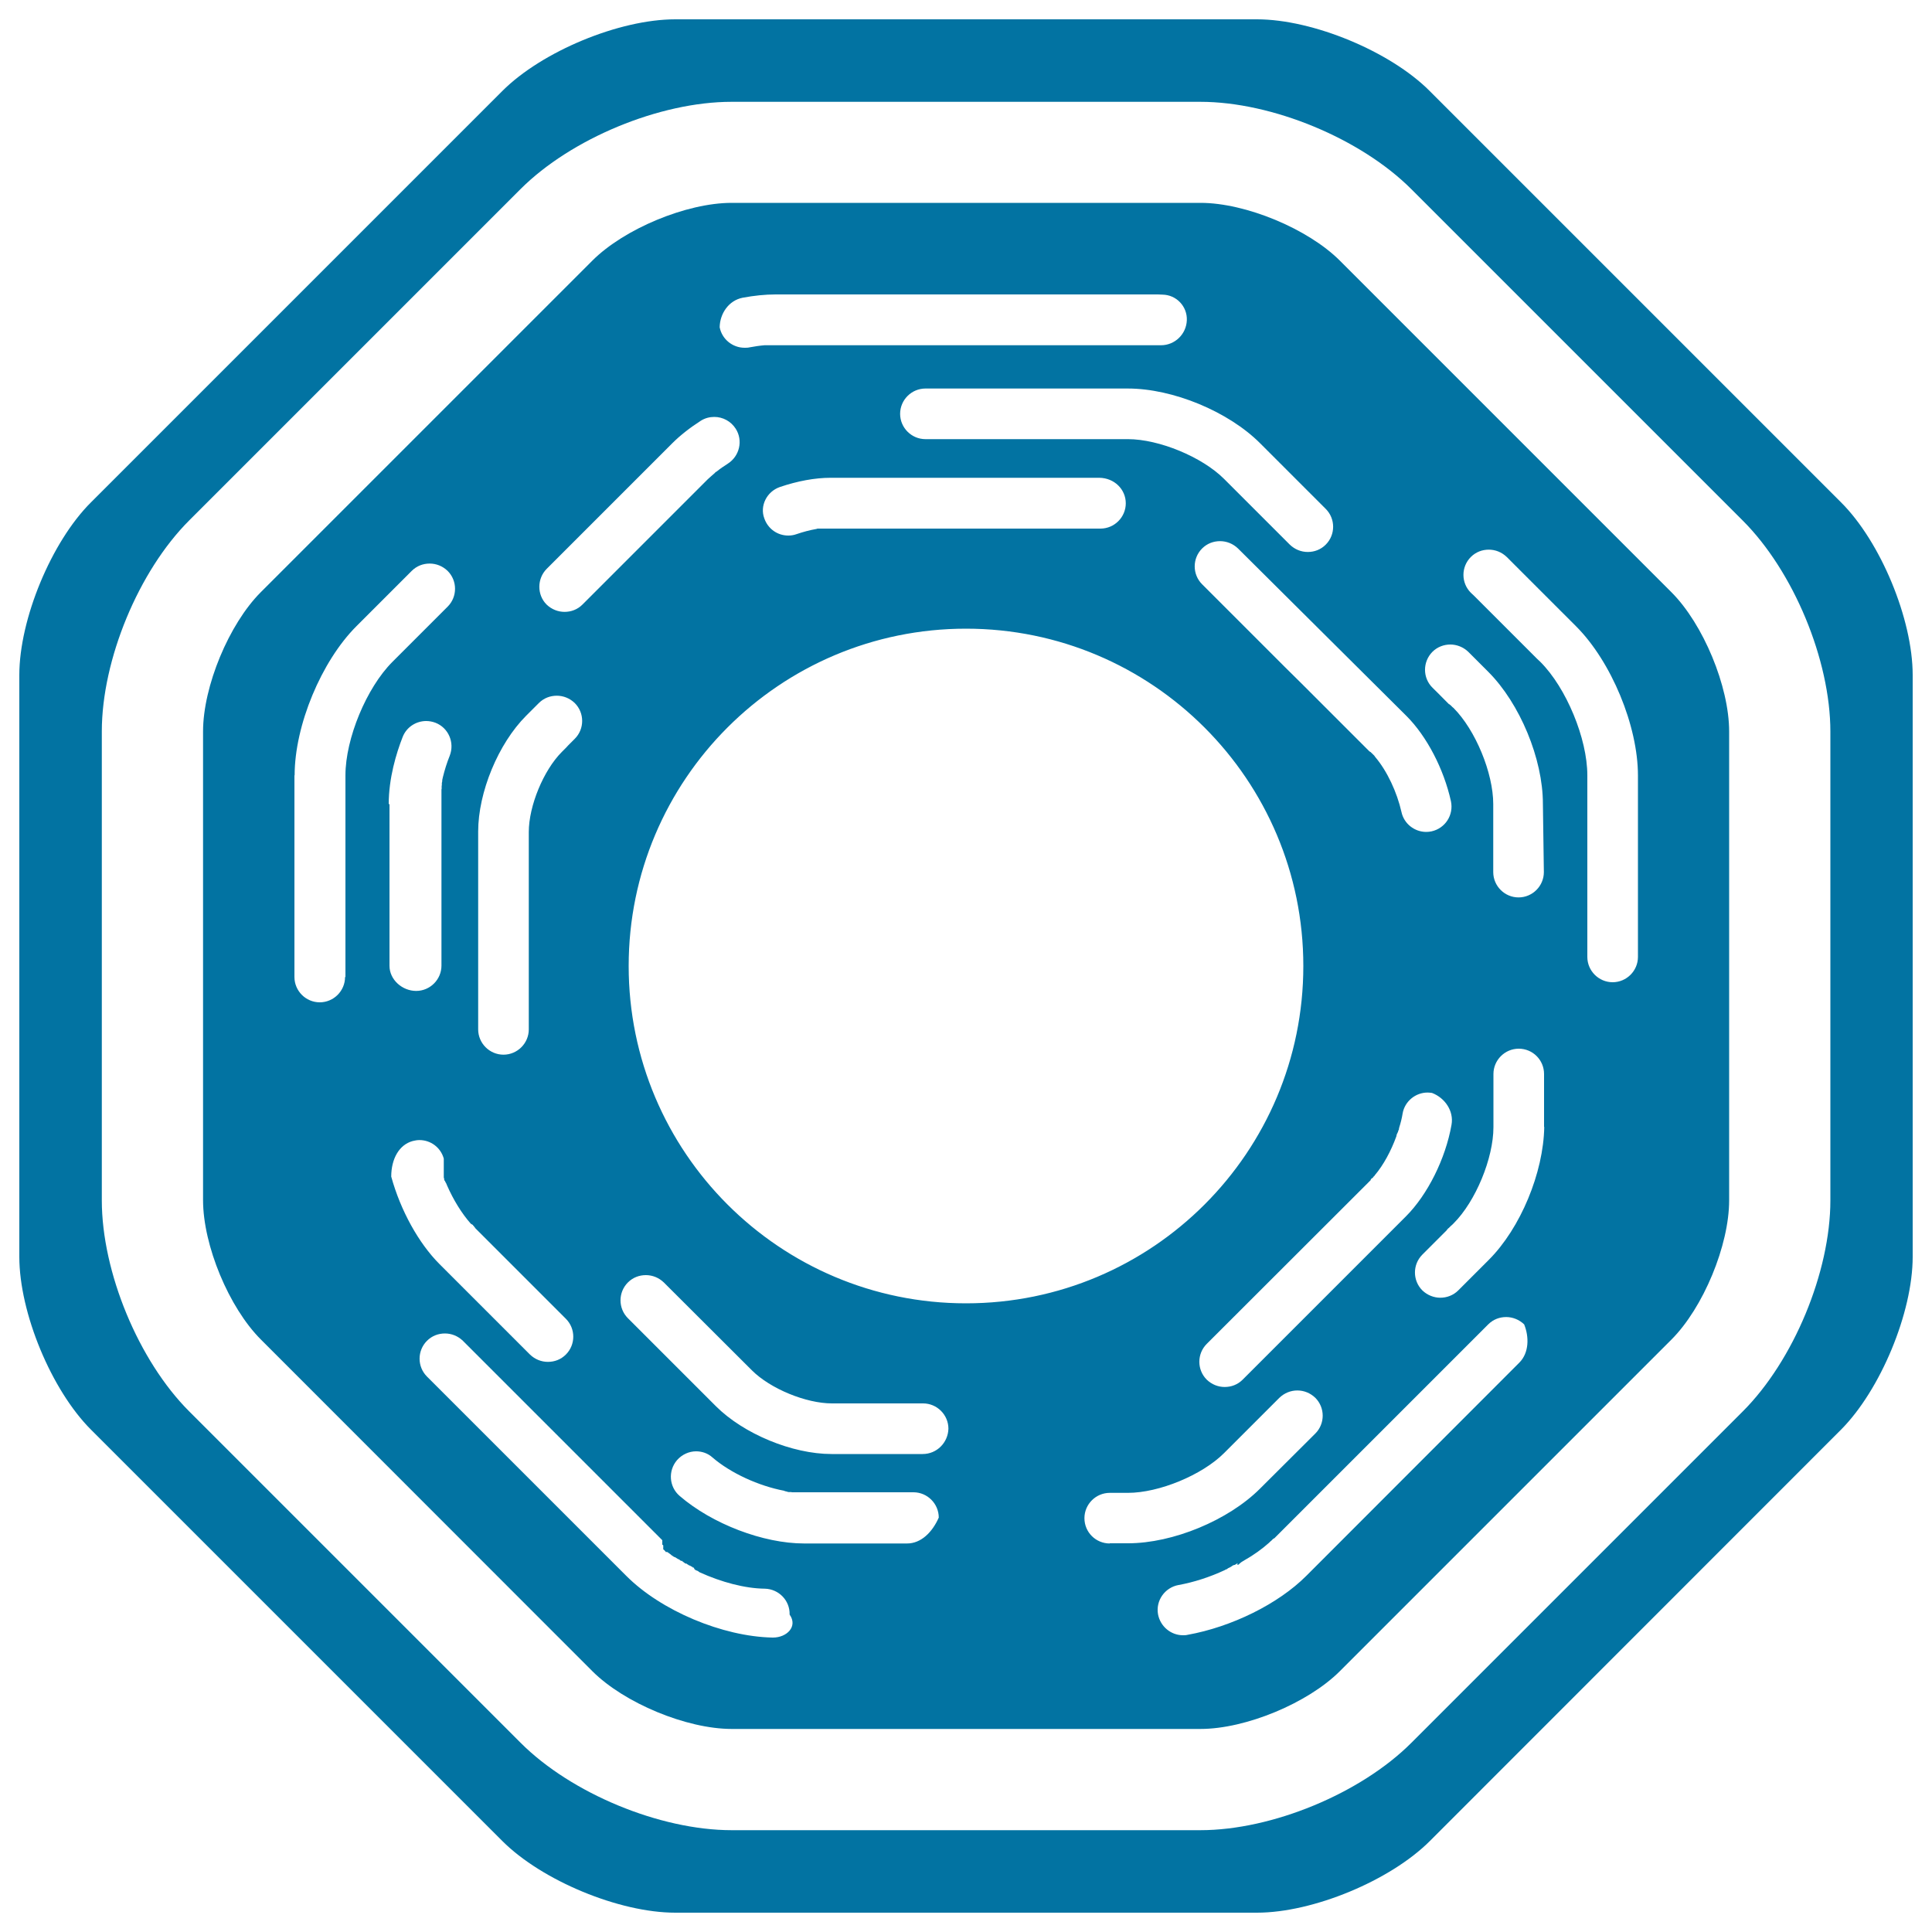
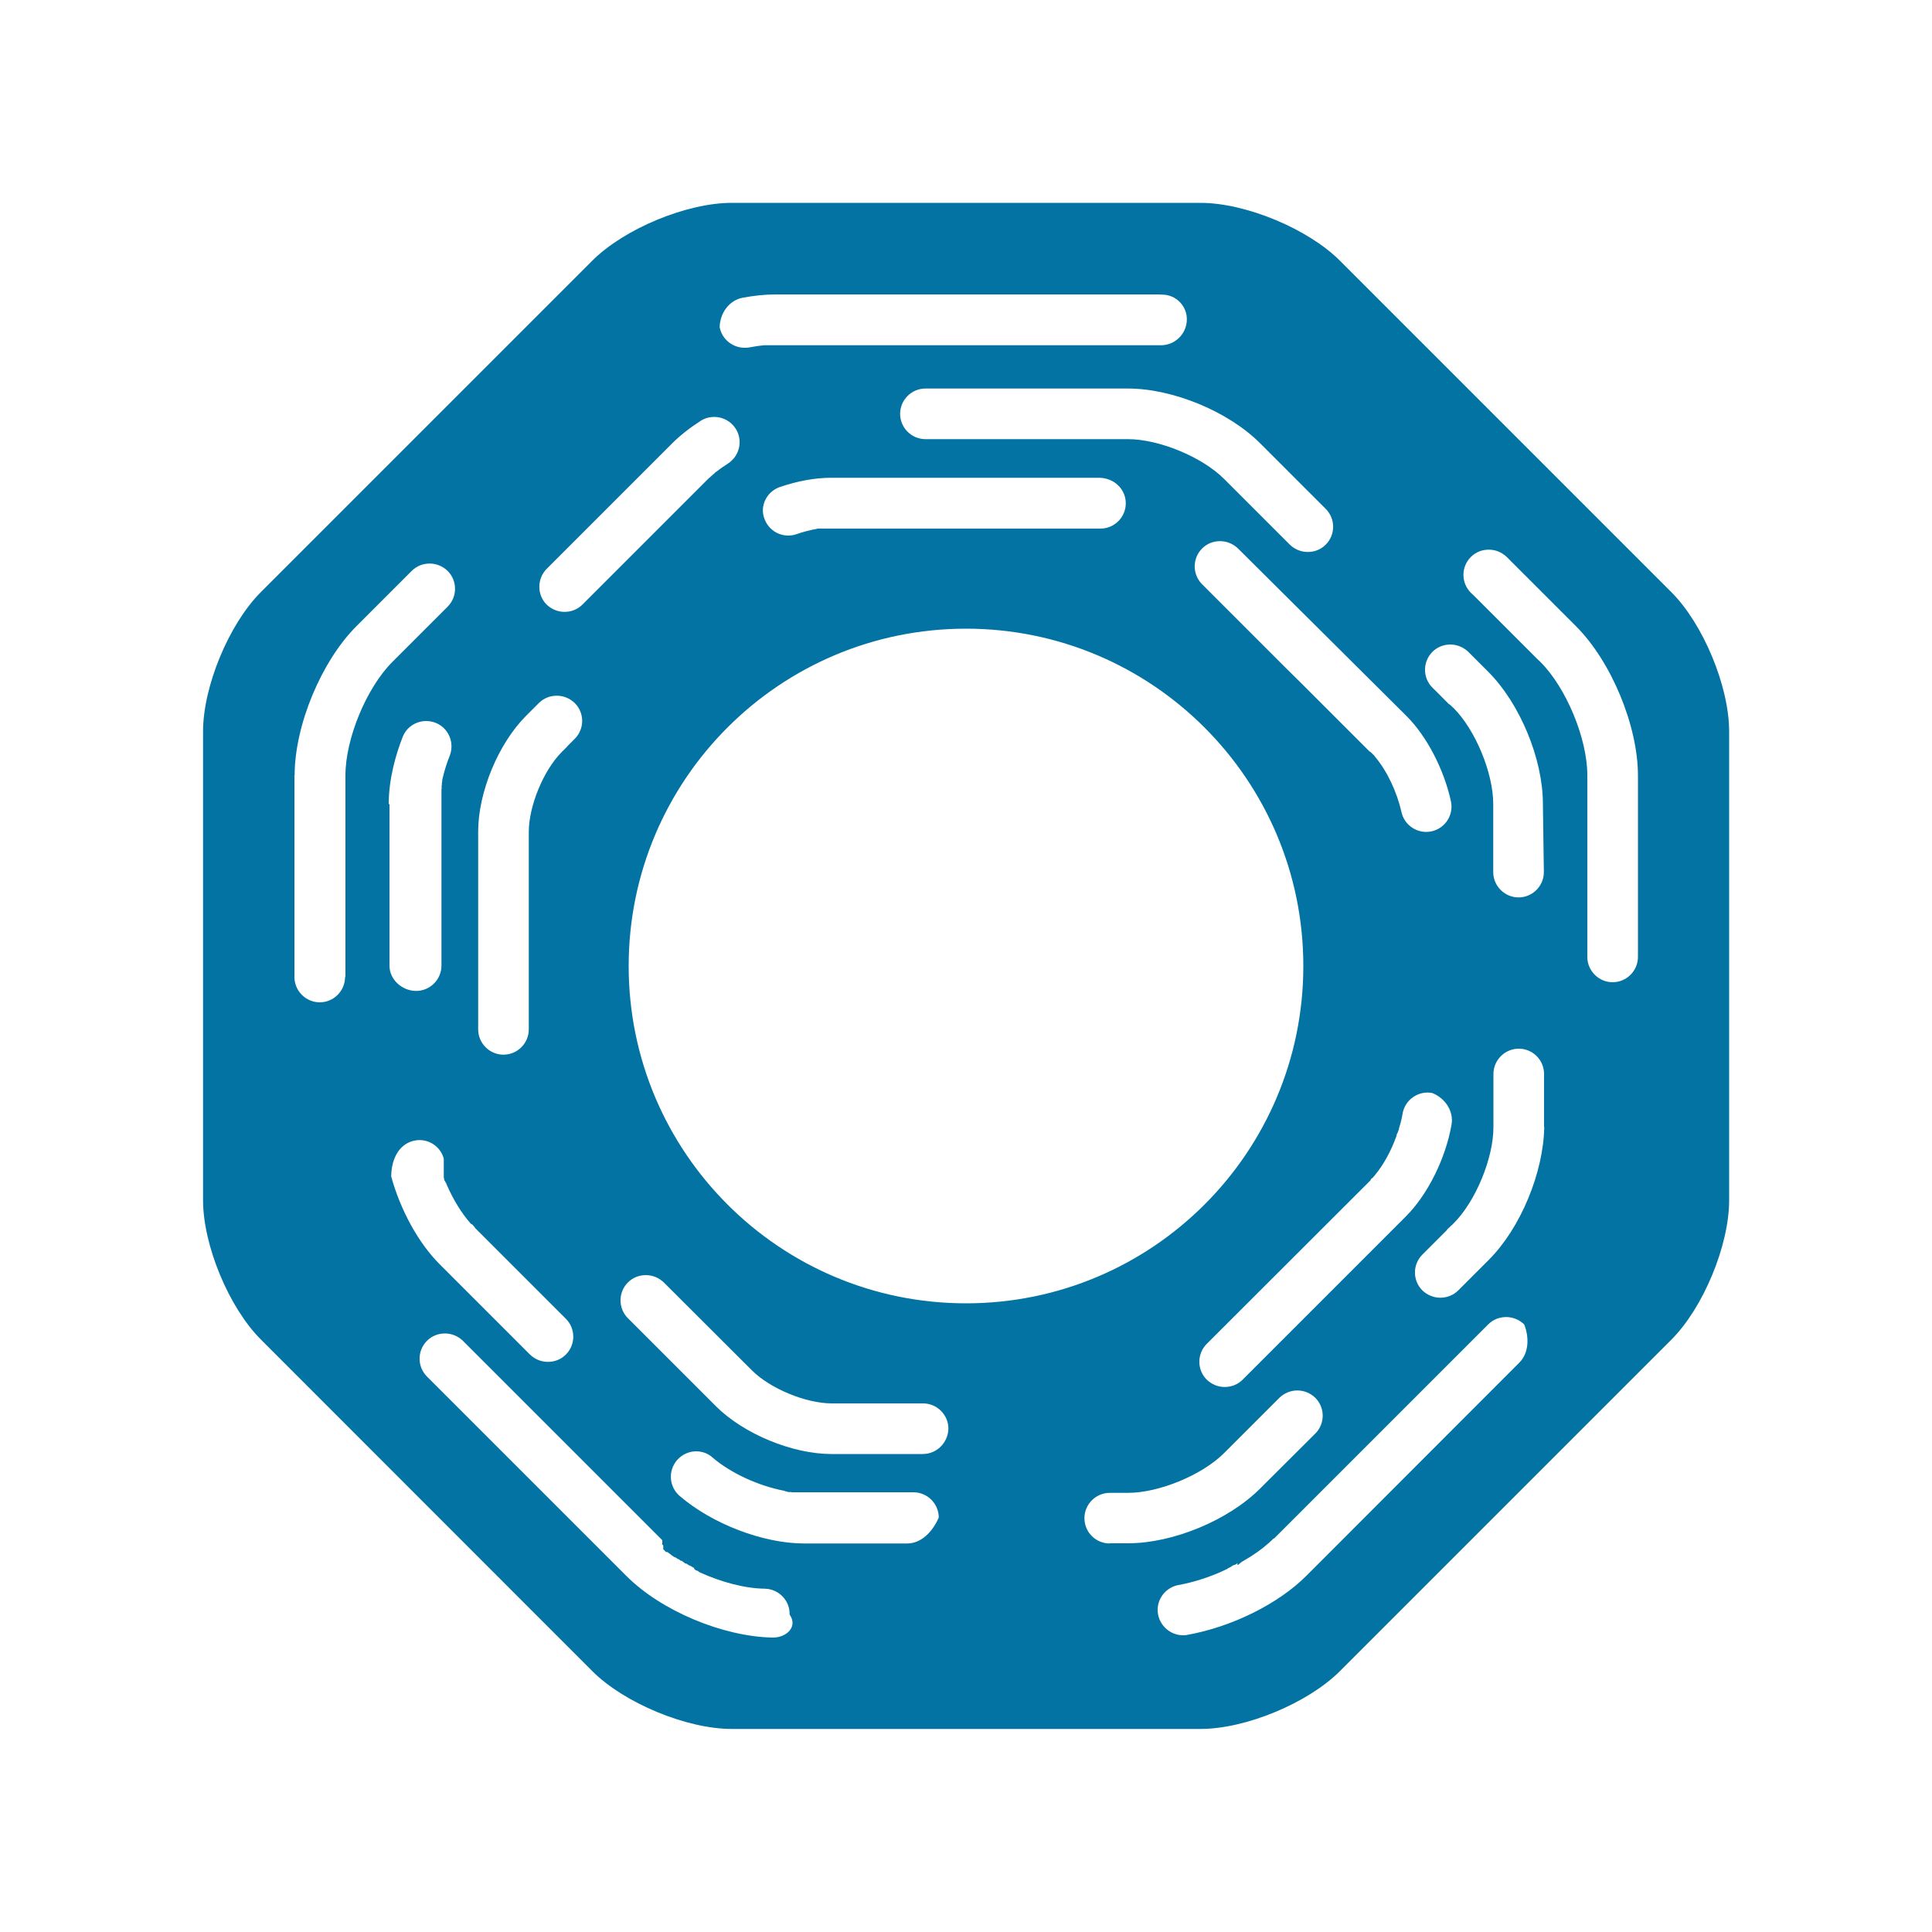
<svg xmlns="http://www.w3.org/2000/svg" viewBox="0 0 1000 1000" style="fill:#0273a2">
  <title>Screw Head SVG icon</title>
  <g>
    <g>
-       <path d="M952.9,260L740,47.1C719.6,26.6,679.5,10,650.6,10H349.5c-29,0-69,16.6-89.5,37.1L47.1,260C26.6,280.4,10,320.5,10,349.4v301.1c0,29,16.6,69,37.1,89.5L260,952.9c20.5,20.5,60.5,37.1,89.5,37.1h301.1c29,0,69-16.6,89.5-37.1L952.9,740c20.4-20.5,37.1-60.6,37.1-89.5V349.4C990,320.5,973.4,280.4,952.9,260z M947.4,621.3c0,37.1-19.1,83-45.3,109.2L730.5,902.1c-26.2,26.2-72.1,45.2-109.2,45.2H378.7c-37.1,0-83-19-109.2-45.2L97.9,730.5c-26.2-26.2-45.2-72.1-45.2-109.2V378.6c0-37.1,19-83,45.2-109.2L269.4,97.9c26.2-26.2,72.1-45.2,109.2-45.2h242.7c37.1,0,83,19,109.2,45.2l171.6,171.6c26.2,26.2,45.3,72.1,45.3,109.2V621.3z" />
      <path d="M693.5,134.9C677,118.4,644.7,105,621.4,105H378.7c-23.3,0-55.6,13.4-72.1,29.9L135,306.5c-16.5,16.5-29.9,48.8-29.9,72.1v242.6c0,23.4,13.4,55.6,29.9,72.1L306.6,865c16.5,16.5,48.8,29.9,72.1,29.9h242.7c23.4,0,55.6-13.4,72.1-29.9l171.6-171.6c16.5-16.5,29.9-48.8,29.9-72.1V378.6c0-23.3-13.4-55.6-29.9-72.1L693.5,134.9z M728,370.6c10.5,10.5,19.3,27.4,23,44.1c1.5,7.1-2.9,14-10,15.6c-0.9,0.2-1.9,0.3-2.8,0.3c-6,0-11.5-4.2-12.8-10.3c-2.3-10.2-7.4-21.2-13.6-28.5c-0.1-0.1-0.1-0.2-0.2-0.3c-0.1-0.1-0.2-0.3-0.3-0.4c0,0,0-0.1-0.1-0.1c0-0.1-0.1-0.1-0.1-0.1c0,0,0,0-0.1-0.1c0-0.1-0.1-0.1-0.1-0.1c0,0,0,0-0.1-0.1c-0.1-0.1-0.1-0.1-0.2-0.2c0,0-0.1-0.1-0.1-0.1s0,0-0.1-0.1c0,0,0,0-0.1-0.1c0,0-0.1-0.1-0.1-0.1c0,0,0,0-0.1-0.1c0,0,0,0-0.1-0.1c-0.1,0-0.1,0-0.1-0.1c-0.1,0-0.1,0-0.1-0.1c-0.1,0-0.1-0.1-0.1-0.1c-0.1,0-0.1,0-0.1-0.1c-0.1,0-0.1-0.1-0.1-0.1c-0.1,0-0.1,0-0.1-0.1l-0.1,0v0l-0.1,0c0,0,0,0-0.1-0.1c0,0,0,0-0.1-0.1c0,0,0,0-0.1-0.1c0,0,0,0-0.1,0v0c0,0,0,0-0.1-0.1c0,0,0,0-0.1-0.1c0,0,0,0-0.1-0.1c0,0,0,0-0.1-0.1l-1-1l-2.7-2.7l-4.2-4.2l-5.5-5.5l-6.5-6.5l-7.3-7.3l-7.8-7.8l-8.1-8l-8-8l-7.8-7.8l-7.3-7.3l-6.6-6.6l-5.5-5.5l-4.2-4.2l-2.7-2.7l-1-1c-5.1-5.1-5.1-13.4,0-18.5c2.6-2.6,5.9-3.8,9.3-3.8c3.4,0,6.7,1.3,9.3,3.8L728,370.6z M751.3,582.2c-3.1,17.6-12.4,36.2-23.6,47.4l-84.5,84.5c-2.6,2.6-5.9,3.8-9.3,3.8c-3.4,0-6.7-1.3-9.3-3.8c-5.1-5.1-5.1-13.4,0-18.5l84.7-84.6c0,0,0,0,0.1-0.1l0,0l0,0l0,0l0,0l0,0l0,0l0,0c0,0,0,0,0.1-0.1c0,0,0,0,0,0c0,0,0,0,0,0c0,0,0,0,0-0.1c0,0,0,0,0,0c0,0,0,0,0-0.1c0,0,0,0,0,0c0,0,0,0,0-0.1c0,0,0,0,0,0c0-0.1,0-0.1,0-0.1h0.1v-0.1h0.1v-0.1h0.1v-0.1h0.1v-0.1c0.1,0,0.1,0,0.1-0.1c0,0,0,0,0.1,0c0,0,0,0,0-0.1c0,0,0,0,0.1,0c0,0,0,0,0,0l0.1,0c0,0,0,0,0,0c0,0,0.1-0.1,0.1-0.1v0l0.1,0l0,0l0,0l0,0c0,0,0.1-0.1,0.1-0.1l0,0l0,0v0l0,0v0c0-0.1,0.1-0.1,0.1-0.1c0-0.1,0-0.1,0-0.1c0-0.1,0-0.1,0-0.1c0.1-0.1,0.1-0.2,0.2-0.2l0.1-0.1c0.1-0.1,0.1-0.1,0.2-0.2c0.1,0,0.1,0,0.1-0.1s0.1-0.1,0.1-0.1c0.1-0.1,0.2-0.2,0.2-0.3c4.5-5.3,8.4-12.6,11.1-20c0-0.1,0.1-0.2,0.1-0.3c0,0,0-0.1,0-0.1s0-0.1,0-0.1c0-0.1,0.1-0.1,0.1-0.2c0,0,0,0,0-0.1c0,0,0,0,0,0s0,0,0-0.1c0,0,0,0,0-0.1v0c0-0.1,0.1-0.2,0.1-0.2c0-0.1,0.1-0.1,0.1-0.1v-0.1v-0.1c0-0.1,0.1-0.1,0.1-0.1v0c0,0,0-0.1,0-0.1l0.1,0c0,0,0,0,0-0.1v0c0,0,0,0,0-0.1c0,0,0,0,0.1-0.1c0,0,0,0,0,0s0-0.1,0-0.1s0,0,0,0c0,0,0.1-0.1,0.1-0.1v0c0,0,0,0,0-0.1c0,0,0,0,0.1-0.1v0c0,0,0,0,0-0.1v-0.1l0.1-0.1c0,0,0,0,0-0.1v-0.1c0-0.1,0.1-0.1,0.1-0.1v-0.1v-0.1c0-0.1,0.1-0.1,0.1-0.1c0,0,0-0.1,0-0.1c0,0,0,0,0,0c0,0,0,0,0.1-0.1v0c0,0,0-0.1,0-0.1v0c0.1-0.1,0.1-0.1,0.1-0.2c0,0,0-0.1,0-0.1c0,0,0,0,0,0c0,0,0,0,0-0.1v-0.1l0-0.1c0-0.1,0-0.1,0.1-0.2l0-0.1c0-0.1,0-0.1,0-0.1c0.8-2.5,1.4-4.9,1.8-7.4c1.1-6.3,6.7-10.8,12.9-10.8c0.7,0,1.5,0.1,2.3,0.2C747.8,568.2,752.6,575,751.3,582.2z M652.2,229.4l34,34c5.1,5.1,5.1,13.4,0,18.5c-2.6,2.6-5.9,3.8-9.3,3.8s-6.7-1.3-9.3-3.8l-34-34c-11.4-11.4-33.7-20.6-49.8-20.6H479c-7.2,0-13.1-5.9-13.1-13.1c0-7.2,5.9-13.1,13.1-13.1h104.8C607.1,201.1,635.8,213,652.2,229.4z M582.7,260.5c0,7.2-5.9,13.1-13.1,13.1H430.5c0,0-0.1,0-0.1,0h0c0,0,0,0-0.1,0c0,0,0,0,0,0h0h-0.1c0,0-0.1,0-0.1,0c0,0-0.1,0-0.1,0h0c0,0,0,0-0.1,0c0,0,0,0,0,0c0,0,0,0-0.1,0c0,0,0,0,0,0h0h0c0,0-0.1,0-0.1,0h0c0,0,0,0-0.1,0h0c0,0,0,0-0.1,0c0,0,0,0,0,0c0,0,0,0-0.1,0c0,0,0,0,0,0c0,0-0.1,0-0.1,0h0c0,0,0,0-0.1,0h0c0,0,0,0-0.1,0h0c0,0,0,0-0.1,0h0c0,0-0.1,0-0.1,0h0c0,0-0.1,0-0.1,0h0c0,0-0.1,0-0.1,0h0c0,0-0.1,0-0.1,0h0c0,0-0.1,0-0.1,0c0,0-0.1,0-0.1,0c0,0,0,0,0,0c0,0,0,0-0.1,0c0,0,0,0,0,0c0,0,0,0-0.1,0c0,0,0,0,0,0c0,0-0.1,0-0.1,0c0,0,0,0-0.1,0h0c0,0,0,0-0.1,0h0c0,0-0.1,0-0.1,0c0,0-0.1,0-0.1,0c0,0,0,0,0,0H428h0h-0.1c0,0,0,0-0.1,0h0h0c0,0-0.1,0-0.1,0c0,0,0,0,0,0c0,0,0,0-0.1,0h0c0,0,0,0-0.1,0h0c0,0,0,0-0.1,0h0c0,0-0.1,0-0.1,0c0,0,0,0,0,0c0,0,0,0-0.1,0c0,0,0,0,0,0h-0.1c0,0,0,0-0.1,0c0,0,0,0-0.1,0c0,0,0,0,0,0c0,0-0.1,0-0.1,0h0c0,0-0.1,0-0.1,0h0c0,0-0.1,0-0.1,0h0c0,0-0.1,0-0.1,0h0c0,0-0.1,0-0.1,0h0c0,0,0,0-0.1,0h0c0,0,0,0-0.1,0h0c0,0,0,0-0.1,0c0,0,0,0,0,0c0,0,0,0-0.1,0h0c0,0-0.1,0-0.1,0c0,0,0,0,0,0c0,0,0,0-0.1,0c0,0,0,0,0,0c0,0,0,0-0.1,0c0,0,0,0,0,0h0h0c0,0-0.1,0-0.1,0h0h-0.1c0,0,0,0-0.1,0h0h0h-0.1h0c0,0-0.1,0-0.1,0h0h0c0,0,0,0-0.1,0h0c0,0,0,0-0.1,0h0c0,0,0,0-0.1,0h0c0,0-0.1,0-0.1,0h0c0,0,0,0-0.1,0h0c0,0,0,0-0.1,0c0,0,0,0,0,0h0c0,0-0.1,0-0.1,0c0,0,0,0,0,0c0,0,0,0-0.1,0h0c0,0,0,0-0.1,0c0,0,0,0,0,0h0c-0.1,0-0.1,0-0.1,0c0,0,0,0-0.1,0h0c0,0,0,0-0.1,0c0,0,0,0,0,0h0h0c0,0-0.1,0-0.1,0c0,0-0.1,0-0.1,0h0c0,0,0,0-0.1,0h0c0,0,0,0-0.1,0c-0.1,0-0.1,0-0.2,0c0,0-0.1,0-0.1,0c0,0-0.1,0-0.1,0c-0.1,0-0.2,0-0.3,0.1c-0.1,0-0.2,0-0.3,0.1c0,0-0.1,0-0.1,0c-3.4,0.6-6.8,1.5-10.3,2.7c-1.4,0.5-2.8,0.7-4.2,0.7c-5.5,0-10.5-3.4-12.4-8.9c-2.4-6.4,1.2-13.8,8-16.2c9.1-3.1,18.2-4.8,26.3-4.8h139.1C576.8,247.4,582.7,253.3,582.7,260.5z M384.4,154.1c5.9-1.1,11.7-1.7,17-1.7h197c0.1,0,0.2,0,0.3,0c0.1,0,0.2,0,0.2,0c0.2,0,0.3,0,0.5,0l2.3,0.1c7.2,0.1,12.9,6.1,12.6,13.3c-0.3,7.2-6.2,12.9-13.4,12.9c-0.1,0-0.2,0-0.2,0c-0.6,0-1.3,0-1.9,0H401.4c0,0-0.1,0-0.1,0c0,0,0,0,0,0c0,0-0.1,0-0.1,0h0c0,0-0.1,0-0.1,0h0c0,0-0.1,0-0.1,0h0c-0.1,0-0.1,0-0.2,0c0,0-0.1,0-0.1,0h0c0,0-0.1,0-0.1,0h0c0,0-0.1,0-0.1,0h0c-0.1,0-0.1,0-0.2,0h0c0,0-0.1,0-0.1,0h0c0,0-0.1,0-0.1,0c0,0-0.1,0-0.1,0h0c0,0-0.1,0-0.1,0c0,0,0,0,0,0c0,0,0,0-0.1,0h-0.1c0,0-0.1,0-0.1,0c0,0-0.1,0-0.1,0h0c0,0-0.1,0-0.1,0c0,0,0,0,0,0c0,0-0.1,0-0.1,0c0,0-0.1,0-0.1,0h0c0,0-0.1,0-0.1,0h0c0,0-0.1,0-0.1,0h0c0,0-0.1,0-0.1,0h0c0,0-0.1,0-0.1,0h0c0,0-0.1,0-0.1,0h0c0,0-0.1,0-0.1,0c0,0,0,0,0,0h0h0c0,0-0.1,0-0.1,0s0,0-0.1,0h0h-0.1c0,0-0.1,0-0.1,0s0,0-0.1,0c0,0,0,0-0.1,0s0,0-0.1,0h-0.1c0,0,0,0-0.1,0c0,0,0,0-0.1,0h0c0,0-0.1,0-0.1,0c0,0-0.1,0-0.1,0c0,0,0,0-0.1,0h-0.1c0,0-0.1,0-0.1,0h-0.1c0,0,0,0-0.1,0c0,0,0,0-0.1,0c0,0,0,0-0.1,0h-0.1c0,0,0,0-0.1,0c0,0,0,0-0.1,0h0c0,0-0.1,0-0.1,0h0c0,0-0.1,0-0.1,0h0c0,0-0.1,0-0.1,0c0,0-0.1,0-0.1,0c0,0-0.1,0-0.1,0c-0.1,0-0.1,0-0.2,0c-2.5,0.2-5.1,0.6-7.8,1.1c-0.8,0.2-1.7,0.2-2.5,0.2c-6.2,0-11.7-4.4-12.9-10.6C372.6,162.3,377.2,155.5,384.4,154.1z M283,294.4l65-65c4.1-4.1,9.1-8,14.7-11.6c2.2-1.4,4.6-2,7-2c4.4,0,8.6,2.2,11.1,6.1c3.9,6.1,2,14.2-4.1,18.1c-2,1.3-4,2.6-5.8,4.1c0,0,0,0,0,0c0,0,0,0-0.1,0.1l0,0c0,0,0,0-0.1,0l0,0l0,0c0,0-0.1,0-0.1,0l0,0c0,0-0.1,0.1-0.1,0.1l0,0c0,0-0.1,0-0.1,0.1l0,0c0,0-0.1,0-0.1,0.1c0,0-0.1,0-0.1,0.1h0c0,0-0.1,0-0.1,0.1c0,0-0.1,0-0.1,0.1c0,0-0.1,0-0.1,0.1c0,0-0.1,0.1-0.1,0.1c-1.2,1-2.4,2.1-3.5,3.1l-2.8,2.8l-7.4,7.4l-10.4,10.4L334,280.4l-11.9,11.9l-10.4,10.4l-7.4,7.4l-2.8,2.8c-2.6,2.6-5.9,3.8-9.3,3.8c-3.4,0-6.7-1.3-9.3-3.8C277.9,307.9,277.9,299.5,283,294.4z M247.5,430.4c0-20.3,10.4-45.5,24.8-59.9l6.6-6.6c2.6-2.6,5.9-3.8,9.3-3.8c3.4,0,6.7,1.3,9.3,3.8c5.1,5.1,5.1,13.4,0,18.5l-0.3,0.3l-0.8,0.8l-1,1l-1.2,1.2L293,387l-1.1,1.1l-0.8,0.8l-0.3,0.3c-9.5,9.5-17.1,28-17.1,41.4v102.2c0,7.2-5.9,13.1-13.1,13.1c-7.2,0-13.1-5.9-13.1-13.1V430.4L247.5,430.4z M178.6,505.7c0,7.2-5.9,13.1-13.1,13.1s-13.1-5.9-13.1-13.1V401.3h0.1c0-25.8,13.8-59,32-77.2l28.6-28.6c2.6-2.6,5.9-3.8,9.3-3.8c3.4,0,6.7,1.3,9.3,3.8c5.1,5.1,5.1,13.4,0,18.5l-0.3,0.3l-0.9,0.9l-1.4,1.4l-1.8,1.8l-2.2,2.2l-2.4,2.4l-2.6,2.6l-2.7,2.7l-2.7,2.7l-2.6,2.6l-2.4,2.4l-2.2,2.2l-1.8,1.8l-1.4,1.4l-0.9,0.9l-0.3,0.3c-13.4,13.4-24.3,39.7-24.3,58.7V505.7z M201.2,416.2c0-13.4,3.9-26.3,7.2-34.7c2-5.2,7-8.3,12.2-8.3c1.6,0,3.2,0.3,4.8,0.9c6.7,2.6,10,10.2,7.4,17c-1.5,3.7-2.7,7.6-3.6,11.3c-0.1,0.5-0.2,0.9-0.3,1.4c0,0,0,0.1,0,0.1c0,0,0,0.1,0,0.1c0,0,0,0.1,0,0.1c0,0,0,0.1,0,0.1v0c0,0,0,0.1,0,0.1c0,0,0,0.1,0,0.1c-0.1,0.3-0.1,0.6-0.2,0.9c0,0,0,0.1,0,0.1c0,0,0,0.1,0,0.1v0c0,0,0,0.1,0,0.1v0c0,0,0,0.1,0,0.1v0c0,0,0,0.1,0,0.1v0c0,0,0,0.1,0,0.1c0,0,0,0,0,0c0,0,0,0.1,0,0.1c0,0,0,0,0,0c0,0,0,0.1,0,0.1v0c0,0,0,0.1,0,0.1v0c0,0,0,0.1,0,0.1c0,0.2-0.1,0.4-0.1,0.6c0,0,0,0.1,0,0.1c0,0,0,0.1,0,0.1s0,0,0,0.1c0,0,0,0,0,0.1v0c0,0,0,0.1,0,0.1v0c0,0,0,0.1,0,0.1v0c0,0,0,0.1,0,0.1c0,0,0,0,0,0c0,0,0,0.1,0,0.1v0c0,0,0,0.1,0,0.1v0c0,0,0,0.1,0,0.1v0c0,0,0,0.1,0,0.1v0c0,0,0,0.1,0,0.1c0,0,0,0,0,0c0,0,0,0.1,0,0.1v0c0,0.1,0,0.2-0.1,0.4c0,0,0,0.1,0,0.1v0c0,0,0,0.1,0,0.1v0c0,0,0,0.1,0,0.1c0,0,0,0,0,0.1c0,0,0,0,0,0.1c0,0,0,0,0,0.1c0,0,0,0,0,0.1c0,0,0,0,0,0c0,0,0,0.1,0,0.1v0c0,0,0,0.1,0,0.1s0,0,0,0.1s0,0.1,0,0.1s0,0,0,0.1c0,0,0,0,0,0.1c0,0,0,0,0,0.1v0v0.1c0,0,0,0.1,0,0.1v0c0,0,0,0.1,0,0.1s0,0,0,0.1c0,0,0,0,0,0.1c0,0,0,0,0,0c0,0.1,0,0.2,0,0.3c0,0,0,0.1,0,0.1s0,0,0,0.1c0,0,0,0,0,0.1c0,0,0,0,0,0.1c0,0,0,0,0,0.1v0v0.1c0,0,0,0.1,0,0.1c0,0,0,0.1,0,0.1c0,0,0,0,0,0.1c0,0,0,0,0,0.1c0,0,0,0,0,0.1c0,0,0,0,0,0.1c0,0,0,0,0,0.1v0v0.1c0,0,0,0.1,0,0.1c0,0,0,0,0,0.1c0,0,0,0,0,0.1s0,0,0,0.1v0v0.1c0,0,0,0.1,0,0.1c0,0,0,0.1,0,0.1c0,0,0,0,0,0.1c0,0,0,0,0,0.1c0,0,0,0,0,0.1c0,0,0,0,0,0.1v0v0c0,0,0,0.1,0,0.1c0,0,0,0,0,0.1c0,0,0,0,0,0.1v0v0.1c0,0,0,0.1,0,0.1c0,0,0,0.1,0,0.1c0,0,0,0,0,0.1c0,0,0,0,0,0.1c0,0,0,0,0,0.1v0v0.1c0,0,0,0.1,0,0.1c0,0,0,0.1,0,0.1c0,0,0,0,0,0.1c0,0,0,0,0,0.1c0,0,0,0,0,0.1v0v0.1c0,0,0,0.1,0,0.1c0,0,0,0,0,0.1c0,0,0,0,0,0.1c0,0,0,0,0,0.1v0v0.1c0,0,0,0.1,0,0.1c0,0,0,0,0,0.1c0,0,0,0,0,0.1c0,0,0,0,0,0.1v0v0.1c0,0,0,0.1,0,0.1c0,0,0,0.1,0,0.1c0,0,0,0,0,0.1c0,0,0,0,0,0s0,0.1,0,0.1s0,0,0,0.1c0,0,0,0,0,0.1c0,0,0,0,0,0.1v0v0.1c0,0,0,0.1,0,0.1c0,0,0,0,0,0.1c0,0,0,0,0,0.1v0v0.1c0,0,0,0.1,0,0.1c0,0,0,0,0,0.1s0,0,0,0.1v0v0.1c0,0,0,0.1,0,0.1s0,0,0,0.1c0,0,0,0,0,0.1c0,0,0,0,0,0.1v0v0.1c0,0,0,0.1,0,0.1c0,0,0,0,0,0.1v0v0c0,0,0,0.1,0,0.1v0c0,0,0,0.1,0,0.1v0.1c0,0,0,0.1,0,0.1v0c0,0,0,0.1,0,0.1v0.1c0,0,0,0.1,0,0.1c0,0,0,0,0,0.1v0v0.1c0,0,0,0.1,0,0.1s0,0,0,0.1c0,0,0,0,0,0.1c0,0,0,0,0,0.1v0v0.1c0,0,0,0,0,0.1c0,0,0,0,0,0.1v0v0.1c0,0,0,0,0,0.1s0,0,0,0.1v0v0.1c0,0,0,0.1,0,0.1c0,0,0,0,0,0.1v0v0c0,0,0,0.1,0,0.1v0c0,0,0,0.1,0,0.1v0c0,0,0,0.1,0,0.1v79.1c0,7.2-5.9,13.1-13.1,13.1c-7.2,0-13.8-5.8-13.8-13V416.2z M213.6,590.6c1.2-0.3,2.3-0.5,3.5-0.5c5.8,0,11,3.8,12.6,9.6c0,0,0,0.1,0,0.1c0,0,0,0.1,0,0.1c0,0,0,0,0,0.1c0,0,0,0,0,0.1v0c0,0,0,0.1,0,0.1v0c0,0,0,0.1,0,0.1s0,0,0,0.1c0,0,0,0.1,0,0.1c0,0.1,0,0.1,0,0.1c0,0.1,0,0.1,0,0.1c0,0.1,0,0.1,0,0.1s0,0.1,0,0.1v0c0,0,0,0.1,0,0.1c0,0,0,0,0,0.1c0,0,0,0,0,0.1v0c0,0,0,0.1,0,0.1c0,0,0,0,0,0c0,0,0,0.1,0,0.1v0c0,0,0,0.1,0,0.1v0c0,0.1,0,0.1,0,0.1c0,0.1,0,0.1,0,0.1s0,0.1,0,0.1c0,0,0,0,0,0.1c0,0,0,0.1,0,0.1v0.1c0,0,0,0.1,0,0.1v0c0,0,0,0.1,0,0.1v0c0,0,0,0.1,0,0.1c0,0,0,0,0,0c0,0,0,0.1,0,0.1v0c0,0,0,0.1,0,0.1v0c0,0,0,0.1,0,0.1s0,0,0,0.1c0,0,0,0.1,0,0.1s0,0,0,0.1l0,0.1v0.1c0,0,0,0,0,0.1c0,0.1,0,0.1,0,0.1c0,0,0,0,0,0.1c0,0,0,0,0,0.1c0,0.1,0,0.1,0,0.1s0,0,0,0.1c0,0,0,0,0,0.1c0,0,0,0,0,0s0,0.1,0,0.1c0,0,0,0,0,0.1c0,0,0,0.1,0,0.1c0,0,0,0,0,0.1c0,0,0,0,0,0.1c0,0,0,0.1,0,0.1c0,0,0,0.1,0,0.1l0,0.1l0,0.1c0,0.1,0,0.1,0,0.1c0,0.1,0,0.1,0,0.1c0,0.1,0,0.1,0,0.1c0,0,0,0,0,0.1c0,0,0,0,0,0.1v0c0,0,0,0.1,0,0.1c0,0,0,0,0,0.1c0,0,0,0,0,0.1v0c0,0,0,0.1,0,0.1c0,0,0,0.1,0,0.1v0c0,0,0,0.1,0,0.1c0,0,0,0,0,0s0,0.1,0,0.1v0.1l0,0.1c0,0.1,0,0.1,0,0.1s0,0.1,0,0.1v0.1l0,0.1c0,0.1,0,0.1,0,0.1c0,0.1,0,0.1,0,0.1v0.1c0,0,0,0.1,0,0.1v0c0,0,0,0.1,0,0.1v0c0,0,0,0.1,0,0.1v0c0,0,0,0.1,0,0.1v0c0,0,0,0.1,0,0.1c0,0,0,0,0,0c0,0,0,0.1,0,0.1v0.1l0,0.1c0,0.1,0,0.1,0,0.1c0,0.1,0,0.1,0,0.1s0,0.1,0,0.1s0,0.1,0,0.1v0c0,0,0,0.1,0,0.1v0c0,0,0,0.1,0,0.1c0,0,0,0,0,0c0,0,0,0.1,0,0.1v0c0,0,0,0.1,0,0.1v0c0,0,0,0.1,0,0.1c0,0,0,0,0,0c0,0,0,0.1,0,0.1c0,0.1,0,0.1,0,0.1s0,0.1,0,0.1c0,0,0,0.1,0,0.1s0,0.1,0,0.1c0,0,0,0.1,0,0.1v0c0,0,0,0.1,0,0.1v0c0,0,0,0.1,0,0.1v0c0,0,0,0.1,0,0.1v0c0,0.1,0.1,0.1,0.1,0.2c0,0,0,0,0,0.1c0,0,0,0.1,0,0.1c0,0,0,0.1,0.1,0.1l0,0.1c0,0.1,0,0.1,0,0.1v0.1c0,0,0,0.1,0,0.1c0,0,0,0.1,0,0.1s0,0.1,0,0.1v0c0,0.1,0.1,0.1,0.1,0.2c0,0.1,0.1,0.1,0.1,0.2c0,0,0,0.1,0,0.1c0,0,0,0.1,0.1,0.1c0,0,0,0.1,0.1,0.1s0.1,0.1,0.1,0.2c0,0.1,0.1,0.1,0.1,0.2c0,0.1,0.1,0.1,0.1,0.2c0,0.1,0.1,0.2,0.1,0.2c0,0.1,0,0.1,0.1,0.1c0,0.1,0.1,0.2,0.1,0.2c0.2,0.4,0.3,0.8,0.5,1.2c3.3,7.5,7.6,14.5,12.3,19.8c0.8,0.4,0.9,0.6,1,0.6l0,0c0.1,0.1,0.1,0.1,0.1,0.2c0.1,0.1,0.1,0.1,0.1,0.1c0,0,0.1,0.1,0.1,0.1c0,0,0.1,0.1,0.1,0.1s0.1,0.1,0.1,0.1c0.1,0.1,0.1,0.1,0.1,0.1c0.1,0.1,0.1,0.1,0.1,0.2c0,0.1,0,0.1,0.1,0.1c0,0.1,0.1,0.1,0.1,0.1c0,0.1,0,0.1,0.1,0.1c0,0.1,0.1,0.1,0.1,0.1l0,0.1h0c0,0.1,0.1,0.1,0.1,0.1c0,0.1,0,0.1,0.1,0.1l0,0.1c0,0,0.1,0.1,0.1,0.1l46.8,46.8c5.1,5.1,5.1,13.4,0,18.5c-2.6,2.6-5.9,3.8-9.3,3.8c-3.4,0-6.7-1.3-9.3-3.8l-46.8-46.8c-10.8-10.8-20.2-27.8-25-45.3C202.5,599.8,206.6,592.5,213.6,590.6z M400.1,847.6L400.1,847.6c-0.1,0-0.2,0-0.2,0c-25.9-0.5-57.8-13.9-75.8-32L221,712.5c-5.1-5.1-5.1-13.4,0-18.5c2.6-2.6,5.9-3.8,9.3-3.8s6.7,1.3,9.3,3.8l103.1,103.1c0,0,0.1,0.1,0.1,0.1h0c0,0,0,0,0,0.1c0,0,0,0,0,0l0,0.1l0,0c0,0,0,0,0,0c0,0,0,0,0,0l0,0c0,0,0,0,0,0c0,0,0,0,0,0l0,0l0,0l0,0c0,0,0,0,0,0l0,0l0,0l0,0c0,0,0,0,0,0l0,0l0,0l0,0c0,0,0,0,0,0l0,0l0,0c0,0,0,0,0,0c0,0,0,0,0,0l0,0l0,0l0,0.1c0,0,0,0,0,0l0,0.1c0,0,0,0,0,0l0,0.1h0l0,0.1h0l0,0.1h0c0,0,0,0,0,0.1c0,0,0,0,0,0h0l0,0.1c0,0,0,0,0,0l0,0.1h0l0,0.1c0,0,0,0,0,0h0l0,0.1l0,0l0,0l0,0c0,0,0,0,0,0l0,0l0,0c0,0,0,0,0,0l0,0c0,0,0,0,0,0c0,0,0,0,0,0l0,0l0,0l0,0c0,0,0,0,0,0l0,0l0,0l0,0l0,0l0,0l0,0l0,0l0,0l0,0.1h0c0,0,0,0,0,0.1h0l0,0.1c0,0,0,0,0,0c0,0,0,0,0,0.1h0l0,0.1c0,0,0,0,0,0c0,0,0,0,0,0.1h0l0,0.1h0l0,0.1h0c0,0,0,0,0,0.1c0,0,0,0,0,0l0,0.1h0c0,0,0,0,0,0.1c0,0,0,0,0,0l0,0l0,0c0,0,0,0,0,0c0,0,0,0,0,0c0,0,0,0,0,0c0,0,0,0,0,0l0,0l0,0l0,0l0,0l0,0c0,0,0.1,0.1,0.1,0.1s0,0,0.1,0c0,0,0.1,0,0.1,0.1c0,0,0.1,0.1,0.1,0.1c0,0,0,0,0.1,0.1l0,0l0,0.1h0c0,0,0,0,0,0.1h0l0,0.1h0l0,0.1h0c0,0,0,0,0,0.1h0h0l0,0.1h0l0,0.1h0c0,0,0,0,0,0.1c0,0,0,0,0,0h0l0,0.1h0c0,0,0,0,0,0.1c0,0,0,0,0,0h0l0,0.1l0,0c0,0,0,0,0,0l0,0l0,0l0,0l0,0l0,0c0,0,0,0,0,0c0,0,0,0,0,0c0,0,0,0,0,0c0,0,0,0,0,0h0l0,0h0l0,0l0,0l0,0l0,0h0l0,0l0,0c0,0,0,0,0,0l0,0l0,0h0l0,0l0,0h0l0,0.1h0l0,0.1c0,0,0,0,0,0h0l0,0.1h0l0,0.1h0h0l0,0.1h0l0,0.1h0l0,0.1h0h0c0,0,0,0,0,0.1c0,0,0,0,0,0l0,0.1h0l0,0.1l0.1,0c0,0,0,0,0,0c0,0,0,0,0,0l0,0l0,0l0,0l0,0c0.2,0.2,0.4,0.3,0.6,0.5h0l0,0.1c0,0,0,0,0.1,0h0c0,0,0,0,0,0.1h0.1l0,0.1c0,0,0,0,0,0l0.1,0.1c0,0,0,0,0.1,0c0,0,0,0.1,0.1,0.1c0,0,0,0,0,0h0h0l0,0.1h0c0,0,0,0,0,0.1c0,0,0,0,0,0l0,0.1c0,0,0,0,0.1,0l0,0l0,0c0,0,0,0,0,0l0,0l0,0l0,0l0,0c0,0,0,0,0.1,0c0,0,0,0,0.1,0c0,0,0,0,0.1,0l0.1,0l0,0c0,0,0,0,0,0l0.1,0c0,0,0,0,0.1,0c0,0,0,0,0.1,0c0,0,0.1,0.1,0.1,0.1c0,0,0,0,0.1,0c0,0,0.1,0,0.1,0h0l0,0l0.1,0c0,0,0,0,0,0.1h0c0,0,0.1,0.1,0.1,0.1c0,0,0.1,0.1,0.1,0.1c0,0,0,0.1,0.1,0.1s0,0,0.1,0c0,0.1,0.1,0.1,0.1,0.1c0.1,0.1,0.2,0.1,0.3,0.2c0.3,0.2,0.6,0.4,0.8,0.6c0,0.1,0.1,0.1,0.1,0.1c0,0.1,0.1,0.1,0.1,0.1c0,0,0.1,0.1,0.1,0.1c0,0,0.1,0.1,0.1,0.1c0,0,0,0,0.1,0c0,0.1,0.1,0.1,0.1,0.1c0,0,0,0,0.1,0c0,0,0,0.1,0.1,0.1s0.1,0.1,0.1,0.1c0,0,0,0.1,0.1,0.1c0,0,0,0,0.1,0c0,0,0.1,0.1,0.1,0.1c0.1,0.1,0.2,0.1,0.3,0.2c0,0,0,0,0.1,0c0.1,0.1,0.2,0.2,0.4,0.2c0,0,0.1,0,0.1,0c0.5,0.3,1.1,0.7,1.6,1h0c0,0,0,0,0,0c0,0,0,0,0.1,0c0,0,0,0,0.1,0c0,0.1,0.1,0.1,0.1,0.1c0,0,0.1,0,0.1,0c0,0,0,0.1,0.1,0.1c0,0,0.1,0,0.1,0c0,0,0.1,0.1,0.1,0.1c0,0,0.1,0,0.1,0l0,0.1h0c0,0.1,0.1,0.1,0.1,0.1c0,0,0,0.1,0.1,0.1c0,0,0,0,0.1,0c0,0,0,0.1,0.1,0.1c0,0,0,0,0.1,0c0,0,0,0,0,0.1c0,0,0,0,0,0l0.1,0.1c0,0,0,0,0.1,0c0,0,0,0,0.1,0l0,0c0,0,0,0,0,0h0c0,0,0,0,0,0c0,0,0,0,0.1,0c0,0,0,0,0.1,0c0,0,0.1,0,0.1,0c0,0,0.1,0,0.1,0c0,0,0.1,0.1,0.1,0.1c0,0,0.1,0.1,0.1,0.1c0,0,0.1,0,0.1,0.1h0c0,0,0.1,0.1,0.1,0.1c0.1,0.1,0.2,0.1,0.3,0.2c0.2,0.1,0.3,0.2,0.4,0.3c0.2,0.1,0.3,0.2,0.4,0.3c0.1,0.1,0.2,0.1,0.2,0.1c0,0,0.1,0.1,0.1,0.1h0c0,0,0,0,0,0c0,0,0,0,0.1,0l0.1,0c0,0,0.1,0,0.1,0l0,0c0,0,0,0,0,0h0c0,0,0,0,0,0h0c0,0,0,0,0.1,0s0,0,0.1,0c0,0,0,0,0.1,0c0,0,0,0,0,0c0,0,0,0,0,0l0,0.1h0c0.1,0.1,0.1,0.1,0.2,0.1c0,0,0,0.1,0.1,0.1h0h0c0,0,0,0.1,0.1,0.1c0,0,0,0,0.1,0h0c0,0,0,0.1,0.1,0.1h0.1h0c0,0,0,0,0,0.1c0,0,0,0,0.1,0s0,0.1,0.1,0.1c0,0,0,0,0.1,0c0,0,0,0.1,0.1,0.1h0h0c0,0,0,0.1,0.1,0.1s0.1,0.1,0.1,0.1c0,0,0.1,0,0.1,0h0c0,0,0,0,0,0c0,0,0,0,0.1,0c0,0,0,0,0.1,0c0,0,0,0,0,0c0,0,0,0,0,0c0,0,0,0,0,0c0.3,0.2,0.6,0.3,0.9,0.5h0h0c0.1,0.1,0.1,0.1,0.2,0.1c0,0,0.1,0,0.1,0.1h0c0,0,0,0,0.1,0l0.1,0.1c0.1,0,0.2,0.1,0.2,0.1h0h0l0,0.1h0h0c0,0,0,0,0.1,0.1c0,0,0,0,0,0c0,0,0,0,0,0l0,0h0l0,0c0,0,0,0,0,0l0,0c0,0,0,0,0.1,0c0,0,0,0,0,0c0,0,0,0,0,0l0,0l0,0c0,0,0,0,0,0l0,0c0,0,0,0,0,0c0,0,0,0,0,0c0,0,0,0,0,0c0,0,0,0,0,0l0,0h0l0,0l0,0c0,0,0,0,0,0c0,0,0,0,0,0c0,0,0,0,0,0c0,0,0,0,0.1,0c0,0,0,0,0,0l0,0c0,0,0,0,0,0h0c0,0,0,0,0,0h0c0,0,0,0,0.1,0s0.1,0,0.1,0l0.1,0l0,0.1h0c0,0,0,0,0,0.1c0,0,0,0,0,0h0c0,0,0,0,0,0h0c0,0,0,0,0,0.1c0,0,0,0,0.1,0c0,0,0,0,0,0.1c0,0,0,0,0,0h0h0l0,0.1h0h0c0,0,0,0,0.1,0.1c0,0,0,0,0,0c0,0,0,0,0,0h0l0,0.1h0h0c0,0,0,0,0,0.1h0c0.1,0,0.2,0.1,0.2,0.1c0,0,0.1,0,0.1,0.1c0,0,0.1,0,0.1,0.1h0c0.1,0,0.1,0.1,0.2,0.1c0.1,0,0.1,0,0.1,0.1c0,0,0.1,0,0.1,0.1c0.1,0,0.2,0.1,0.2,0.1c0,0,0,0,0.1,0c0,0,0.1,0,0.1,0l0,0c0,0,0,0,0,0c0,0,0,0,0.1,0h0c0,0,0,0,0.1,0c0,0,0,0.1,0.1,0.1h0h0c0,0,0,0,0.1,0.1c0,0,0,0,0,0c0,0,0,0,0,0h0h0.1h0c0,0,0,0.1,0.1,0.1c0,0,0.1,0,0.1,0c0,0,0,0.1,0.1,0.1c0,0,0.1,0,0.1,0c0.1,0.1,0.1,0.1,0.1,0.1h0c0,0,0,0,0,0.1c0.1,0,0.1,0.1,0.2,0.1c0.1,0.1,0.2,0.1,0.2,0.1c0,0.1,0.1,0.1,0.1,0.1c11.2,5.1,23.5,8.4,33.8,8.5c7.2,0.2,13,6.1,12.8,13.4C413.1,841.9,407.2,847.6,400.1,847.6z M469.5,798.9L469.5,798.9h-53.3c-21.1,0-47.6-10.1-64.4-24.6c-5.5-4.7-6.1-13-1.4-18.5c2.6-3,6.3-4.6,9.9-4.6c3,0,6.1,1,8.5,3.2c9.4,8.1,23.9,14.7,37,17.2c0,0,0.1,0,0.1,0c0,0,0.1,0,0.1,0.1c0,0,0.1,0,0.1,0c0,0,0.1,0,0.1,0.1c0.3,0.1,0.6,0.1,0.9,0.2c0,0,0.1,0,0.1,0c0,0,0.1,0,0.1,0.1h0c0,0,0.1,0,0.1,0h0c0,0,0.1,0,0.1,0h0c0,0,0.1,0,0.1,0.1c0,0,0,0,0,0c0,0,0.1,0,0.1,0h0c0,0,0.1,0,0.1,0c0,0,0.1,0,0.1,0c0.2,0.1,0.3,0.1,0.5,0.1c0,0,0.1,0,0.1,0h0c0,0,0.1,0,0.1,0h0c0,0,0.1,0,0.1,0c0,0,0,0,0,0c0,0,0.1,0,0.1,0c0,0,0,0,0.1,0c0,0,0,0,0.1,0h0c0,0,0.1,0,0.1,0h0c0,0,0.1,0,0.1,0c0,0,0,0,0,0c0,0,0.1,0,0.1,0h0c0,0,0.1,0,0.1,0h0c0,0,0.1,0,0.1,0c0.1,0,0.2,0,0.4,0.1h0c0,0,0.1,0,0.1,0h0c0,0,0.1,0,0.1,0h0c0,0,0.1,0,0.1,0s0,0,0.1,0c0,0,0,0,0.1,0h0c0,0,0.1,0,0.1,0h0c0,0,0.1,0,0.1,0s0,0,0.1,0c0,0,0,0,0.1,0c0,0,0,0,0.1,0h0h0.1c0,0,0,0,0.1,0c0,0,0,0,0,0c0,0,0.1,0,0.1,0s0,0,0.1,0c0,0,0,0,0.1,0h0c0.1,0,0.2,0,0.2,0h0c0,0,0.1,0,0.1,0s0,0,0.1,0h0h0c0,0,0.1,0,0.1,0h0c0,0,0,0,0.1,0c0,0,0,0,0.1,0h0h0.1c0,0,0.1,0,0.1,0c0,0,0,0,0.1,0s0,0,0.1,0c0,0,0,0,0.1,0c0,0,0,0,0.1,0h0h0.1c0,0,0,0,0.1,0c0,0,0,0,0.1,0s0,0,0.1,0c0,0,0,0,0.1,0h0h0.1c0,0,0,0,0.1,0s0.1,0,0.1,0c0,0,0,0,0.1,0h0.1c0,0,0.1,0,0.1,0c0,0,0,0,0.1,0c0,0,0,0,0.1,0c0,0,0,0,0.1,0h0h0.1c0,0,0.1,0,0.1,0c0,0,0,0,0.1,0s0,0,0.1,0c0,0,0,0,0.1,0h0h0.1c0,0,0.1,0,0.1,0c0,0,0,0,0.1,0c0,0,0,0,0.1,0h0h0.1c0,0,0.1,0,0.1,0c0,0,0.1,0,0.1,0c0,0,0,0,0.1,0h0h0.1c0,0,0.1,0,0.1,0h0c0,0,0.1,0,0.1,0c0,0,0,0,0,0c0,0,0.1,0,0.1,0c0,0,0,0,0.1,0h0h0.1c0,0,0.1,0,0.1,0c0,0,0.1,0,0.1,0c0,0,0,0,0.1,0c0,0,0,0,0.1,0h0h0.1c0,0,0.1,0,0.1,0c0,0,0,0,0.1,0c0,0,0,0,0.1,0c0,0,0.1,0,0.1,0c0,0,0.1,0,0.1,0s0,0,0.1,0c0,0,0,0,0.1,0h0h0.1c0,0,0.1,0,0.1,0c0,0,0.1,0,0.1,0s0,0,0.1,0c0,0,0,0,0.1,0h0c0,0,0.1,0,0.1,0c0,0,0,0,0,0c0,0,0.1,0,0.1,0c0,0,0,0,0.1,0h0h0.1c0,0,0.1,0,0.1,0c0,0,0,0,0.1,0c0,0,0,0,0.1,0c0,0,0,0,0,0h0.1h0.1c0,0,0,0,0.1,0c0,0,0,0,0.1,0h0h0.1c0,0,0,0,0.1,0c0,0,0,0,0.1,0h0h0c0,0,0.1,0,0.1,0s0,0,0.1,0h0h0c0,0,0.1,0,0.1,0c0,0,0,0,0,0c0,0,0.1,0,0.1,0h53.3c7.2,0,13.1,5.9,13.1,13.1C482.6,793,476.8,798.9,469.5,798.9z M477.6,752.6h-47.2c-20.3,0-45.5-10.4-59.9-24.8L325,682.3c-5.1-5.1-5.1-13.4,0-18.5c2.6-2.6,5.9-3.8,9.3-3.8c3.4,0,6.7,1.3,9.3,3.8l45.6,45.5c9.5,9.5,28,17.1,41.4,17.1h47.2c7.2,0,13.1,5.9,13.1,13.1C490.7,746.7,484.9,752.6,477.6,752.6z M325.4,500c0-96.4,78.2-174.6,174.6-174.6c96.4,0,174.6,78.2,174.6,174.6c0,96.4-78.1,174.6-174.6,174.6C403.6,674.6,325.4,596.4,325.4,500z M574.4,798.9L574.4,798.9c-7.2,0-13.1-5.8-13.1-13.1c0-7.2,5.9-13.1,13.1-13.1h9.4c16.1,0,38.4-9.2,49.8-20.6l28.6-28.6c2.6-2.5,5.9-3.8,9.3-3.8s6.7,1.3,9.3,3.8c5.1,5.1,5.1,13.4,0,18.5l-28.6,28.5c-16.4,16.4-45.1,28.3-68.3,28.3H574.4z M786.4,705.3L676.1,815.7c-14.5,14.5-38.6,26.4-61.5,30.5c-0.8,0.2-1.6,0.2-2.3,0.2c-6.2,0-11.7-4.5-12.9-10.8c-1.3-7.1,3.5-13.9,10.6-15.2c7.8-1.4,16.2-4.1,23.9-7.7c0.1,0,0.2-0.1,0.2-0.1c0,0,0.1,0,0.1-0.1c0.2-0.1,0.3-0.2,0.5-0.2h0.1c0.1,0,0.1-0.1,0.2-0.1c0.1-0.1,0.1-0.1,0.1-0.1h0.1c0-0.1,0.1-0.1,0.1-0.1s0-0.1,0.1-0.1h0c0,0,0.1,0,0.1-0.1c0.1,0,0.1-0.1,0.2-0.1c0,0,0.1,0,0.1-0.1c0.1,0,0.1,0,0.1,0c0.1-0.1,0.2-0.1,0.2-0.1c0.1,0,0.1-0.1,0.2-0.1c0,0,0.1,0,0.1-0.1l0.1,0c0,0,0,0,0.1,0c0,0,0.1,0,0.1-0.1h0c0,0,0.1,0,0.1-0.1h0c0,0,0,0,0.1,0c0,0,0,0,0,0c0,0,0.1-0.1,0.1-0.1c0,0,0,0,0.1,0s0.1-0.1,0.1-0.1c0,0,0,0,0.1,0c0,0,0-0.1,0.1-0.1c0.1,0,0.1-0.1,0.1-0.1c0,0,0,0,0.1-0.1c0,0,0,0,0.1,0c0,0,0,0,0.1-0.1c0,0,0,0,0.1,0c0,0,0,0,0-0.1h0.1c0.1,0,0.1-0.1,0.1-0.1c0,0,0,0,0.1,0c0,0,0.1-0.1,0.1-0.1h0c0,0,0-0.1,0.1-0.1c0,0,0,0,0,0c0,0,0.1,0,0.1,0c0,0,0,0,0,0c0,0,0,0,0.1,0c0,0,0,0,0.1,0c0,0,0,0,0.1,0c0,0,0,0,0,0c0,0,0.1,0,0.1-0.1c0,0,0,0,0.1,0l0.1,0c0.1,0,0.1,0,0.1-0.1c0.1,0,0.1,0,0.1-0.1c0.1,0,0.1,0,0.1,0c0.1,0,0.1,0,0.1-0.1l0,0c0,0,0.1,0,0.1,0l0,0c0,0,0.1,0,0.1,0h0c0,0,0.1,0,0.1,0l0,0c0,0,0.1,0,0.1-0.1c0,0,0,0,0,0c0,0,0.1-0.1,0.1-0.1h0c0,0,0.1-0.1,0.1-0.1c0.1,0,0.1-0.1,0.1-0.1l0.1-0.1c0,0,0.1,0,0.1-0.1h0.1V810c0.1,0,0.1,0,0.1,0h0.1c0-0.1,0.1-0.1,0.1-0.1h0.1c0.1-0.1,0.1-0.1,0.2-0.1c0,0,0,0,0,0c0,0,0.1,0,0.1-0.1h0c0,0,0.1,0,0.1-0.1c0,0,0.1,0,0.1-0.1c0,0,0.1,0,0.1-0.1c0,0,0.1,0,0.1-0.1c0.1,0,0.1,0,0.1-0.1c0.1,0,0.1-0.1,0.2-0.1c0.1,0,0.1,0,0.1-0.1c0,0,0.1,0,0.1-0.1c0.1,0,0.1,0,0.1-0.1c0,0,0.1,0,0.1-0.1h0c0.1-0.1,0.1-0.1,0.2-0.1c0.1-0.1,0.1-0.1,0.2-0.1c0-0.1,0.1-0.1,0.1-0.1c0.1-0.1,0.1-0.1,0.2-0.1c0.1-0.1,0.1-0.1,0.1-0.1c0.1-0.1,0.1-0.1,0.2-0.1c0.2-0.1,0.3-0.2,0.5-0.3c0,0,0.1,0,0.1-0.1c0.1,0,0.1-0.1,0.2-0.1c4.8-2.7,9.2-5.9,12.8-9.1c0.1-0.1,0.1-0.2,0.2-0.2c0.1-0.1,0.1-0.1,0.2-0.2c0.1-0.1,0.1-0.1,0.1-0.1c0.1,0,0.1-0.1,0.1-0.1c0,0,0.1-0.1,0.1-0.1c0.1,0,0.1-0.1,0.1-0.1c0.1-0.1,0.1-0.1,0.2-0.1c0,0,0.1-0.1,0.1-0.1c0.1-0.1,0.1-0.1,0.1-0.1c0-0.1,0.1-0.1,0.1-0.1c0-0.1,0.1-0.1,0.1-0.1c0-0.1,0.1-0.1,0.1-0.1c0-0.1,0.1-0.1,0.1-0.1c0-0.1,0-0.1,0.1-0.1c0.1-0.1,0.1-0.1,0.1-0.1c0.1-0.1,0.1-0.1,0.1-0.1c0.1-0.1,0.1-0.1,0.1-0.1c0.1-0.1,0.1-0.1,0.1-0.1c0.1,0,0.1,0,0.1-0.1l0.1,0v0c0.1,0,0.1-0.1,0.1-0.1l0.1,0v0c0.1,0,0.1,0,0.1-0.1l0.1,0l0,0c0,0,0,0,0.1-0.1s0,0,0.1-0.1c0,0,0.1,0,0.1-0.1l110.4-110.4c2.6-2.6,5.9-3.8,9.3-3.8c3.3,0,6.7,1.3,9.3,3.8C791.5,691.9,791.5,700.2,786.4,705.3L786.4,705.3z M770.6,652.1l-15.8,15.8c-2.6,2.6-6,3.8-9.3,3.8s-6.7-1.3-9.3-3.8c-5.1-5.1-5.1-13.4,0-18.5c0,0,7.7-7.7,12.4-12.4l0,0l0,0c0.1-0.1,0.2-0.2,0.2-0.2l0,0c0.1-0.1,0.1-0.1,0.1-0.2h0l0.1-0.1c0-0.1,0-0.1,0.1-0.1v-0.1c0.1-0.1,0.1-0.1,0.2-0.1v-0.1c0,0,0,0,0.1,0v-0.1c0.1-0.1,0.2-0.2,0.3-0.3l0.1,0c0,0,0,0,0.1-0.1l0.1-0.1c0,0,0.1-0.1,0.1-0.1l0,0v0l0.1-0.1l0.1-0.1l0.1-0.1c0,0,0,0,0,0l0.5-0.5l0.8-0.7l0.7-0.7c11.4-11.4,20.6-33.7,20.6-49.8v-27.5c0-7.2,5.9-13.1,13.1-13.1c7.3,0,13.1,5.9,13.1,13.1v27.4h0.1C798.9,607,787,635.7,770.6,652.1z M799.1,451.4c0,7.2-5.9,13.1-13.1,13.1s-13.1-5.9-13.1-13.1v-35.2c0-16.1-9.2-38.4-20.6-49.8l-0.5-0.4l-0.5-0.5l-0.1-0.1l-0.2-0.2l-0.2-0.2l0,0l-0.1-0.1v0l-0.1,0c-0.1-0.1-0.1-0.1-0.2-0.2l-0.1-0.1c-0.1-0.1-0.1-0.1-0.1-0.1l-0.1,0v0l-0.1,0l-0.1-0.1l0,0l0,0l0,0c0,0,0,0-0.1-0.1l-0.1-0.1c-0.1-0.1-0.2-0.2-0.3-0.3l0,0c0,0,0,0,0,0l0,0c0,0,0,0-0.1-0.1c0,0,0,0-0.1-0.1c0,0,0,0-0.1-0.1c-3-3.1-7.6-7.6-7.6-7.6c-5.2-5.1-5.2-13.4-0.1-18.6c2.6-2.6,6-3.8,9.3-3.8s6.7,1.3,9.3,3.8l10.3,10.3c16.4,16.4,28.3,45.1,28.3,68.3L799.1,451.4L799.1,451.4z M847.8,495.3c0,7.2-5.9,13.1-13.1,13.1c-7.2,0-13.1-5.9-13.1-13.1v-94c0-19-10.9-45.3-24.3-58.7l-1.6-1.5l-4.1-4.1l-5.7-5.7l-6.6-6.6l-6.6-6.6l-5.7-5.7l-4.1-4.1l-1.6-1.5c-5.1-5.1-5.1-13.4,0-18.5c2.6-2.6,5.9-3.8,9.3-3.8c3.4,0,6.7,1.3,9.3,3.8l35.9,35.9c18.2,18.2,32,51.5,32,77.2V495.3z" />
    </g>
  </g>
</svg>